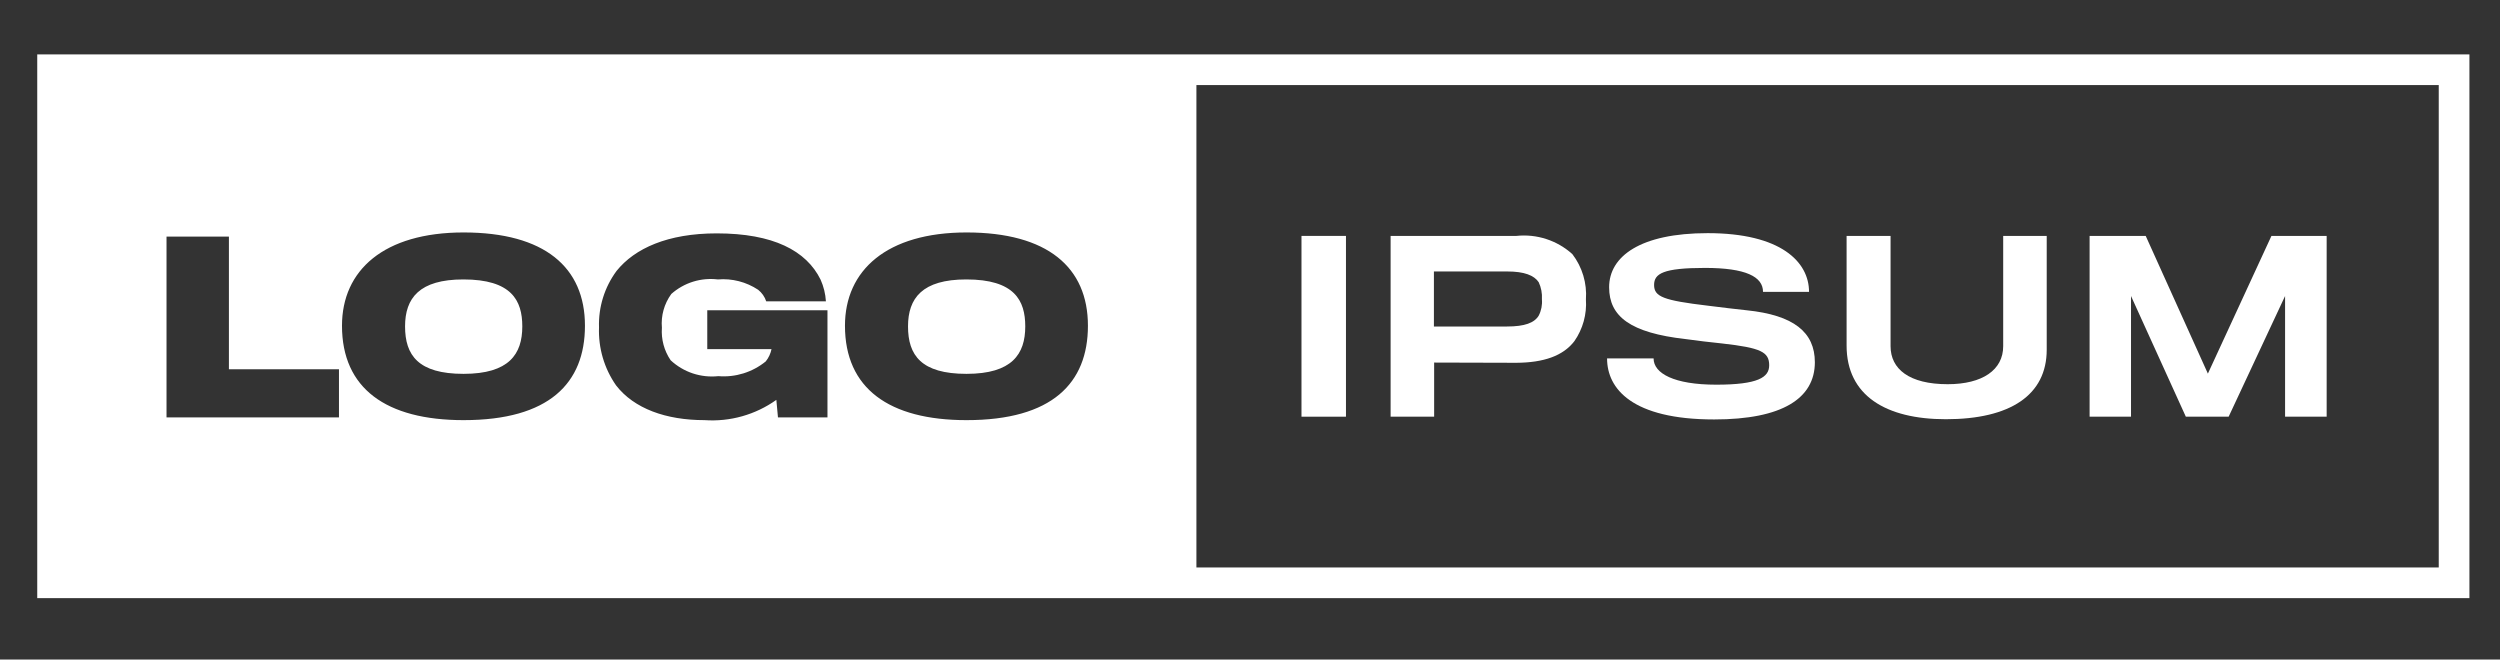
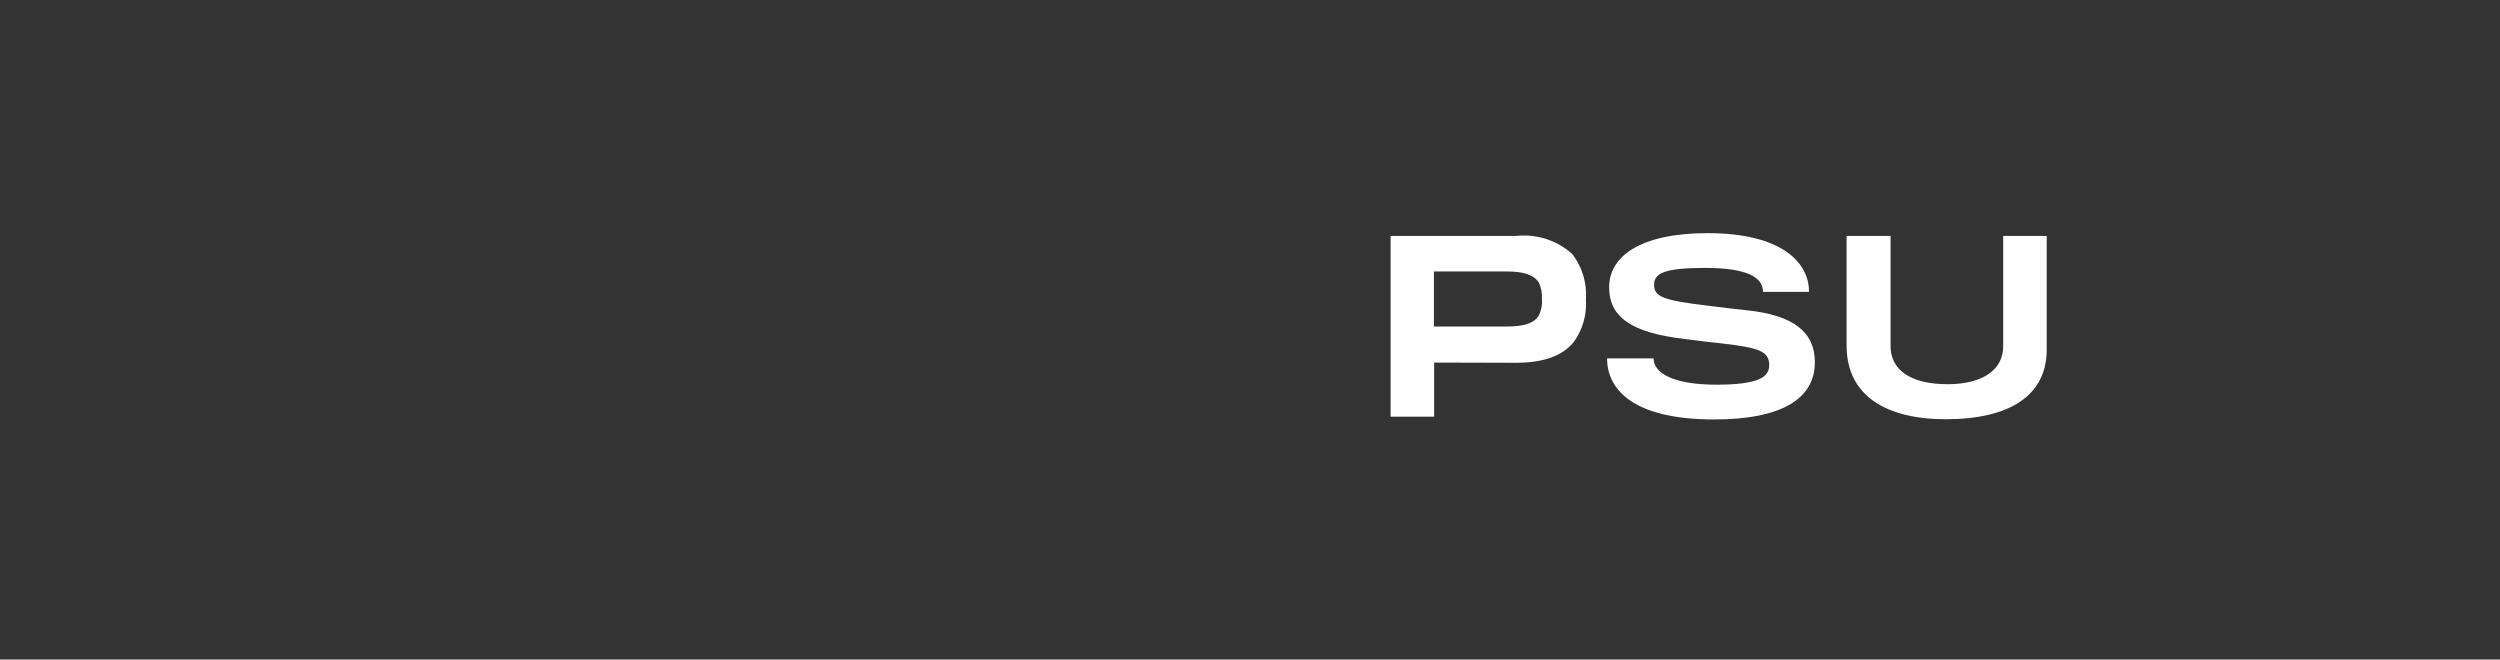
<svg xmlns="http://www.w3.org/2000/svg" fill="none" viewBox="0 0 163 43" height="43" width="163">
  <rect x="0" y="0" width="163" height="43" fill="#333333" stroke="none" />
-   <path fill="white" d="M30.21 18.219C33.348 18.219 34.054 19.582 34.054 21.282C34.054 23.084 33.2 24.375 30.223 24.375C27.265 24.375 26.41 23.159 26.41 21.282C26.41 19.435 27.342 18.219 30.21 18.219Z" />
-   <path fill="white" d="M63.003 18.219C66.141 18.219 66.847 19.582 66.847 21.282C66.847 23.084 65.992 24.375 63.016 24.375C60.059 24.375 59.203 23.159 59.203 21.282C59.203 19.435 60.135 18.219 63.003 18.219Z" />
-   <path fill="white" d="M2.428 39V3.547H161.006V39H2.428ZM78.006 37H159.006V5.547H78.006V37ZM30.226 27.393C35.797 27.393 38.139 24.99 38.139 21.237C38.139 17.423 35.501 15.156 30.226 15.156C25.032 15.156 22.298 17.618 22.298 21.237C22.298 25.321 25.166 27.393 30.226 27.393ZM10.857 15.426V27.213H22.101V24.074H14.925V15.426H10.857ZM50.723 27.213L50.618 26.071C49.257 27.042 47.601 27.509 45.933 27.393C43.426 27.393 41.338 26.642 40.167 25.126C39.395 24.019 39.005 22.691 39.056 21.342C39.012 20.022 39.416 18.725 40.201 17.663C41.386 16.192 43.534 15.216 46.732 15.216C50.411 15.216 52.573 16.342 53.503 18.234C53.703 18.68 53.82 19.157 53.849 19.645H49.957C49.859 19.349 49.676 19.088 49.432 18.894C48.657 18.38 47.731 18.142 46.804 18.219C46.26 18.153 45.709 18.203 45.186 18.366C44.663 18.529 44.181 18.802 43.771 19.165C43.306 19.802 43.087 20.586 43.156 21.372C43.102 22.122 43.303 22.868 43.726 23.489C44.139 23.874 44.631 24.166 45.167 24.345C45.704 24.523 46.272 24.585 46.834 24.525C47.95 24.616 49.059 24.271 49.927 23.564C50.114 23.331 50.242 23.056 50.302 22.764H46.114V20.231H53.951V27.213H50.723ZM63.02 27.393C68.59 27.393 70.933 24.99 70.933 21.237C70.933 17.423 68.291 15.156 63.02 15.156C57.826 15.156 55.092 17.618 55.092 21.237C55.092 25.321 57.96 27.393 63.02 27.393Z" clip-rule="evenodd" fill-rule="evenodd" />
-   <path fill="white" d="M84.857 27.168V15.381H87.757V27.168H84.857Z" />
  <path fill="white" d="M102.65 22.243C101.915 23.204 100.65 23.643 98.867 23.654C98.491 23.654 93.506 23.639 93.506 23.639V27.168H90.668V15.381H98.868C99.525 15.311 100.19 15.381 100.818 15.585C101.447 15.79 102.025 16.124 102.516 16.567C103.164 17.411 103.479 18.463 103.402 19.525C103.468 20.49 103.203 21.449 102.65 22.243ZM100.323 18.4C100.023 17.95 99.376 17.7 98.281 17.7H93.491V21.288H98.25C99.421 21.288 100.038 21.048 100.323 20.582C100.492 20.253 100.565 19.884 100.533 19.516C100.558 19.132 100.486 18.748 100.323 18.4Z" />
  <path fill="white" d="M111.763 27.348C106.417 27.348 104.781 25.348 104.781 23.369H107.814C107.814 24.345 109.15 25.081 111.898 25.081C114.63 25.081 115.351 24.6 115.351 23.819C115.351 22.948 114.811 22.678 112.273 22.393C111.773 22.348 110.412 22.183 109.901 22.108C106.301 21.702 104.915 20.636 104.915 18.729C104.915 16.717 106.943 15.201 111.342 15.201C116.117 15.201 117.949 17.078 117.949 19.03H114.949C114.949 18.039 113.823 17.468 111.165 17.468C108.432 17.468 107.847 17.843 107.847 18.579C107.847 19.345 108.447 19.585 111.347 19.93C112.008 20.021 113.479 20.186 113.884 20.23C116.948 20.545 118.329 21.656 118.329 23.623C118.324 25.966 116.222 27.348 111.763 27.348Z" />
  <path fill="white" d="M126.869 27.333C122.951 27.333 120.398 25.786 120.398 22.533V15.381H123.265V22.573C123.265 24.06 124.482 25.05 126.989 25.05C129.256 25.05 130.608 24.12 130.608 22.573V15.381H133.446V22.8C133.446 25.757 131.073 27.333 126.869 27.333Z" />
-   <path fill="white" d="M148.987 27.168V19.3L145.308 27.168H142.516L138.942 19.3V27.168H136.242V15.381H139.9L143.954 24.36L148.098 15.381H151.698V27.168H148.987Z" />
</svg>